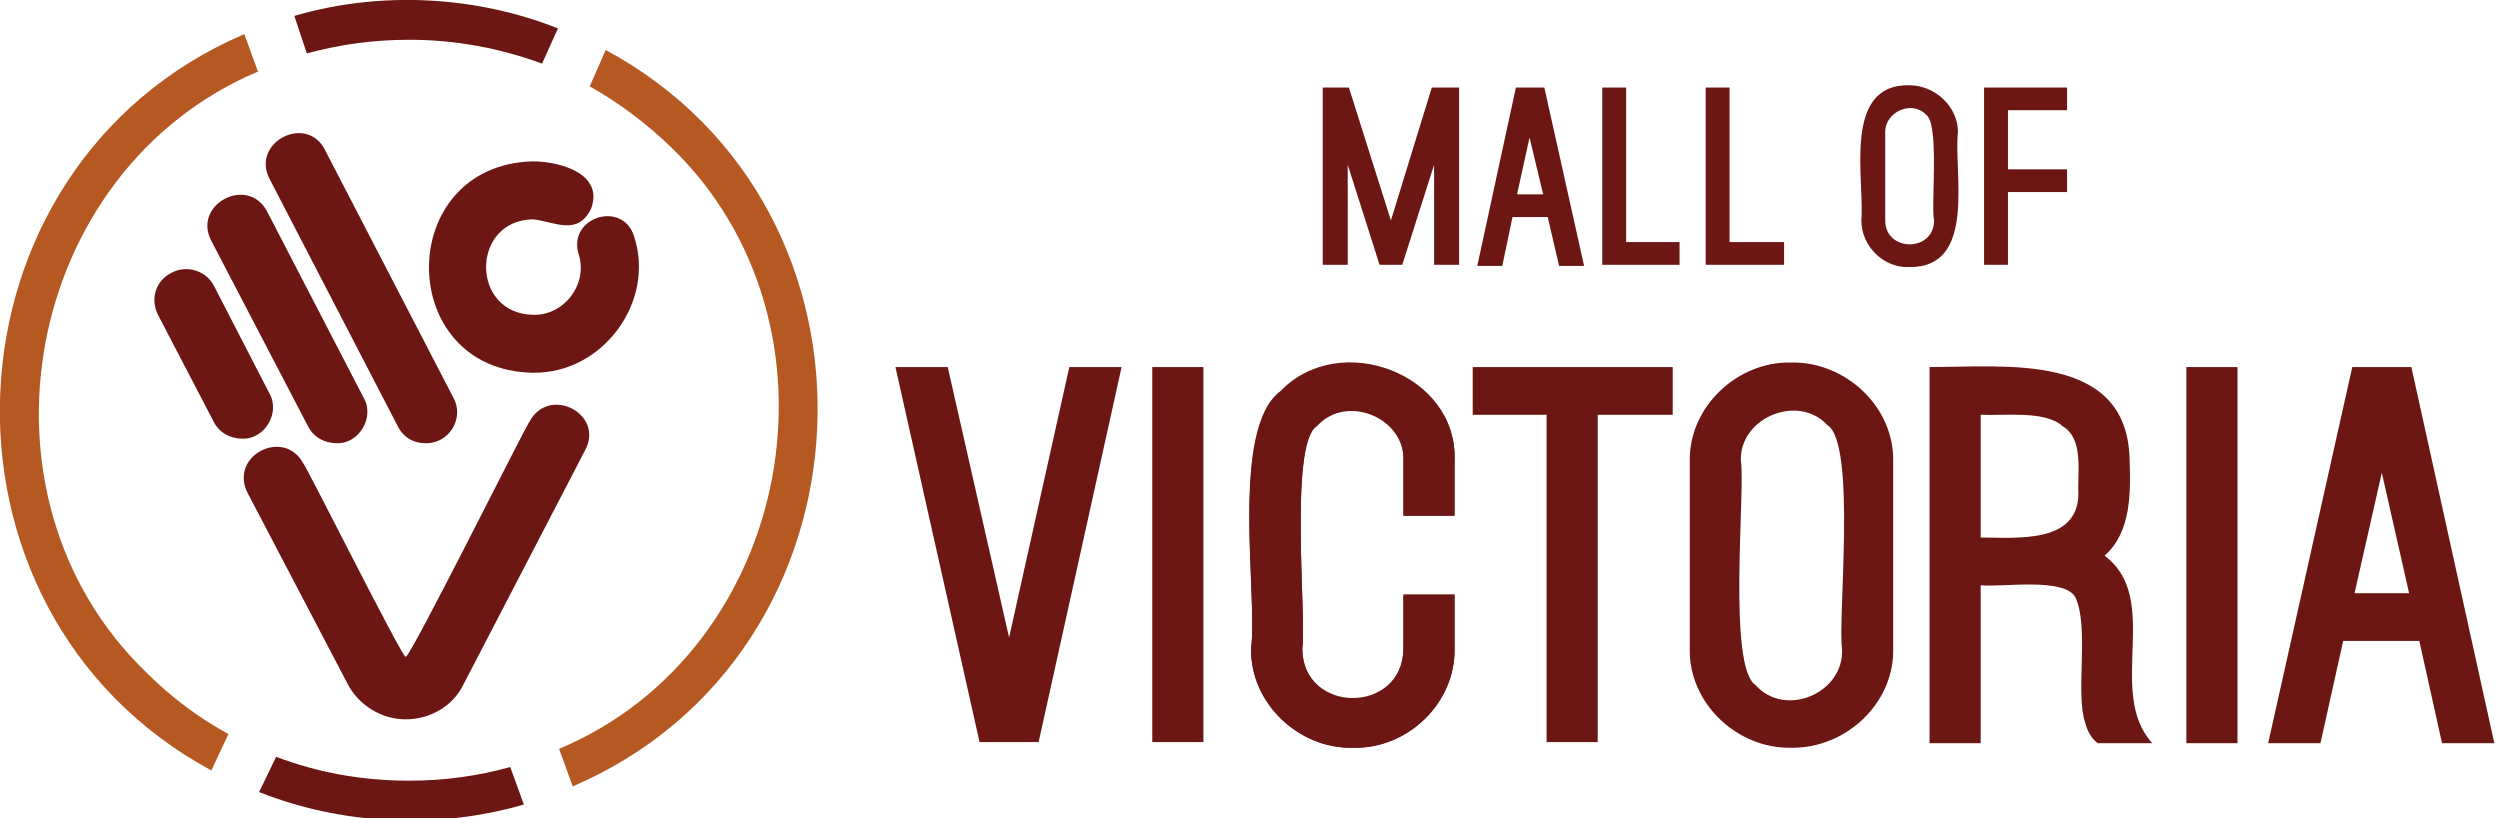
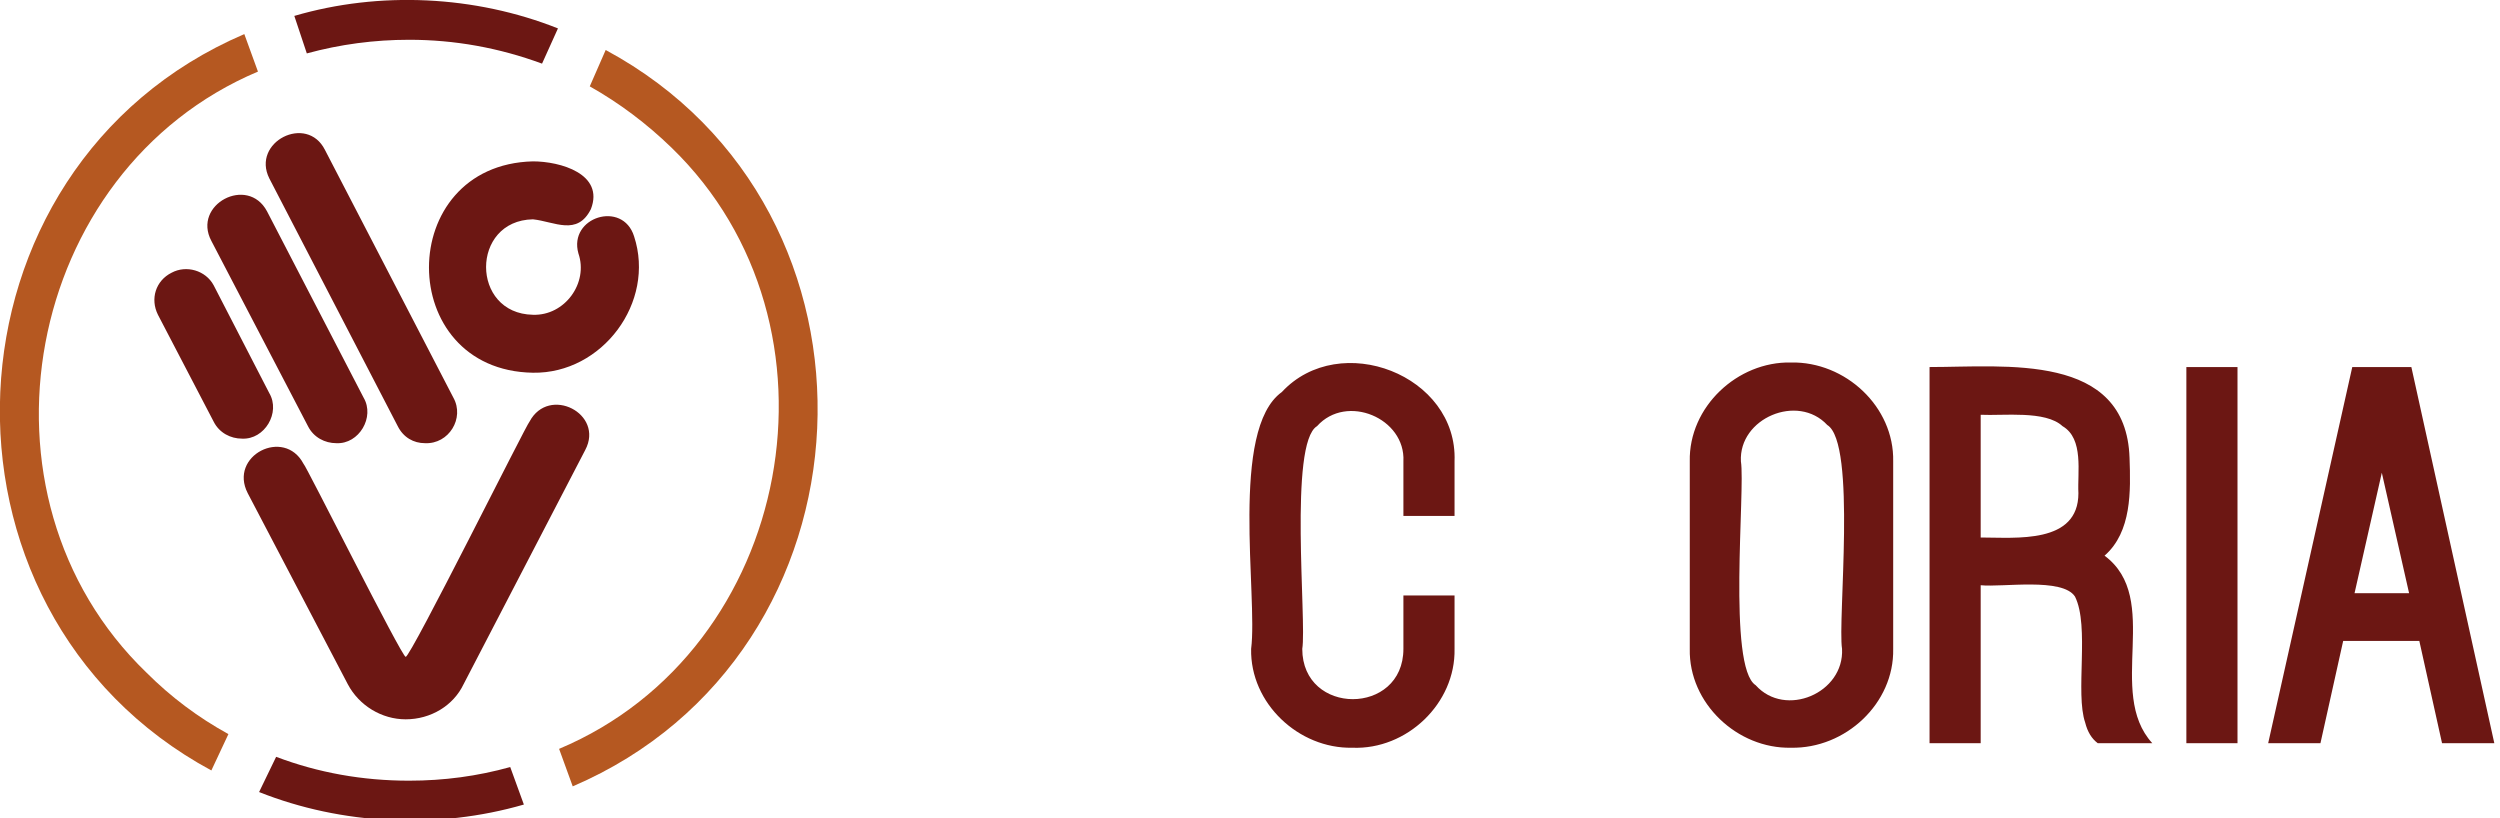
<svg xmlns="http://www.w3.org/2000/svg" version="1.2" viewBox="0 0 220 72" width="220" height="72">
  <title>New Project</title>
  <style> .s0 { fill: #6c1713 } .s1 { fill: #b55821 } </style>
  <g id="Folder 1">
    <path id="Path 5" class="s0" d="m36 68.7c-4.1 0-8-0.7-11.7-2.1l-1.5 3.1c7.3 2.9 15.7 3.3 23.3 1.1l-1.2-3.3q-4.3 1.2-8.9 1.2z" />
    <path id="Path 6" class="s1" d="m59.1 13c16.1 15.6 10.8 44.2-9.9 52.9l1.2 3.3c27.3-11.7 29.1-50.7 2.9-64.8l-1.4 3.2q3.9 2.2 7.2 5.4zm-46.2 46.2c-16.2-15.6-10.8-44.2 9.8-52.9l-1.2-3.3c-27.3 11.7-29 50.7-2.9 64.8l1.5-3.2q-4-2.2-7.2-5.4z" />
    <path id="Path 7" class="s0" d="m36 3.5c4 0 7.9 0.7 11.7 2.1l1.4-3.1c-7.3-2.9-15.7-3.3-23.2-1.1l1.1 3.3q4.4-1.2 9-1.2zm-14.7 35.1c-1 0-2-0.5-2.5-1.5l-4.9-9.4c-0.7-1.4-0.2-3 1.2-3.7 1.3-0.7 3-0.2 3.7 1.1l4.9 9.5c1 1.7-0.4 4.1-2.4 4zm14.4 24.7c-2.1 0-4.1-1.2-5.1-3.1l-8.8-16.8c-1.7-3.3 3.2-5.8 4.9-2.6 0.2 0.1 8.7 17.1 9 17 0.4 0.1 10.7-20.6 10.9-20.7 1.7-3.2 6.6-0.7 4.9 2.5 0 0-10.7 20.6-10.7 20.6-0.9 1.9-2.9 3.1-5.1 3.1zm-6.1-24.3c-1 0-2-0.5-2.5-1.5l-8.5-16.3c-1.7-3.2 3.2-5.8 4.9-2.6 0 0 8.5 16.4 8.5 16.4 1 1.7-0.4 4.1-2.4 4zm7.8 0c-1 0-1.9-0.5-2.4-1.5l-11.3-21.8c-1.6-3.2 3.3-5.7 4.9-2.5 0 0 11.3 21.8 11.3 21.8 1 1.8-0.4 4.1-2.5 4zm9.5-6.2c-12.2-0.2-12.2-18.3 0-18.6 2.4 0 6.3 1.1 5.1 4.2-1.2 2.4-3.2 1.1-5.1 0.9-5.5 0.1-5.5 8.3 0 8.4 2.8 0.1 4.9-2.8 4-5.4-0.9-3.2 3.9-4.7 4.9-1.5 1.9 5.8-2.8 12.1-8.9 12z" />
  </g>
  <g id="Folder 2">
-     <path id="Path 11" fill-rule="evenodd" class="s0" d="m126.2 14.5l-2.8 8.8h-2l-2.8-8.8v8.8h-2.2v-15.6h2.3l3.7 11.7 3.6-11.7h2.4v15.6h-2.2zm10 4.6h-3.1l-0.9 4.3h-2.2l3.4-15.7h2.5l3.5 15.7h-2.2zm-2.7-2h2.3l-1.2-5zm7.5-9.4h2.1v13.6h4.7v2h-6.8zm9.1 0h2.1v13.6h4.8v2h-6.9zm17.9 15.8c-2.2 0.1-4.2-1.8-4.2-4.1 0.3-3.6-1.7-12 4.2-11.9 2.3 0 4.3 1.9 4.3 4.1-0.4 3.6 1.7 12-4.3 11.9zm1.5-13.4c-1.2-1.3-3.6-0.3-3.6 1.5v7.8c0 2.8 4.3 2.8 4.3 0-0.3-1.2 0.5-8.5-0.7-9.3zm7.2 13.2h-2.1v-15.6h7.3v2h-5.2v5.2h5.2v2h-5.2zm-90.5 42l-7.4-33h4.6l5.4 23.8 5.3-23.8h4.6l-7.3 33zm19.7-33v33h-4.5v-33zm13.1 33.5c-4.7 0.1-9-4-8.9-8.8 0.6-4.7-1.9-19.3 2.6-22.6 5.2-5.4 15.6-1.5 15.3 6.1 0 0 0 4.8 0 4.8h-4.5v-4.8c0.2-3.8-5-6-7.6-3.1-2.5 1.5-0.9 17.2-1.3 19.6 0 5.9 8.9 5.9 8.9 0 0 0 0-4.7 0-4.7h4.5v4.7c0.1 4.9-4.2 8.9-9 8.8zm21.6-0.5h-4.5v-28.8h-6.5v-4.2h17.6v4.2h-6.6z" />
    <path id="Path 12" fill-rule="evenodd" class="s0" d="m157.6 65.8c-4.7 0.1-9-3.9-8.9-8.7v-16.5c-0.1-4.8 4.2-8.8 8.9-8.7 4.8-0.1 9.1 3.9 9 8.7v16.5c0.1 4.8-4.2 8.8-9 8.7zm3.2-28.4c-2.6-2.8-7.8-0.6-7.6 3.2 0.4 2.5-1.2 18.1 1.3 19.7 2.6 2.9 7.8 0.7 7.6-3.2-0.4-2.5 1.3-18.1-1.3-19.7zm22.7 26.2c-0.9-2.6 0.4-8.5-0.9-11.1-1.1-1.7-6.4-0.8-8.3-1v13.9h-4.5v-33.1c6.7 0 17.3-1.3 17.6 8 0.1 2.9 0.2 6.5-2.2 8.6 5.1 3.8 0.1 12 4.2 16.5h-4.8q-0.8-0.6-1.1-1.8zm-2-26.1c-1.5-1.4-5.2-0.9-7.2-1v10.8c3.1 0 8.6 0.6 8.6-3.9-0.1-1.8 0.5-4.8-1.4-5.9zm15.4-5.2v33.1h-4.5v-33.1zm16 24.1h-6.7l-2 9h-4.6l7.4-33.1h5.2l7.3 33.1h-4.6zm-5.7-4.2h4.8l-2.4-10.6zm-88.2 13.6c-4.7 0.1-9-3.9-8.9-8.7 0.6-4.7-1.9-19.3 2.7-22.6 5.1-5.5 15.5-1.5 15.2 6.1 0 0 0 4.8 0 4.8h-4.5v-4.8c0.2-3.8-5-6-7.6-3.1-2.5 1.5-0.9 17.2-1.3 19.6 0 5.9 8.9 5.9 8.9 0 0 0 0-4.7 0-4.7h4.5v4.7c0.1 4.8-4.2 8.9-9 8.7z" />
  </g>
</svg>